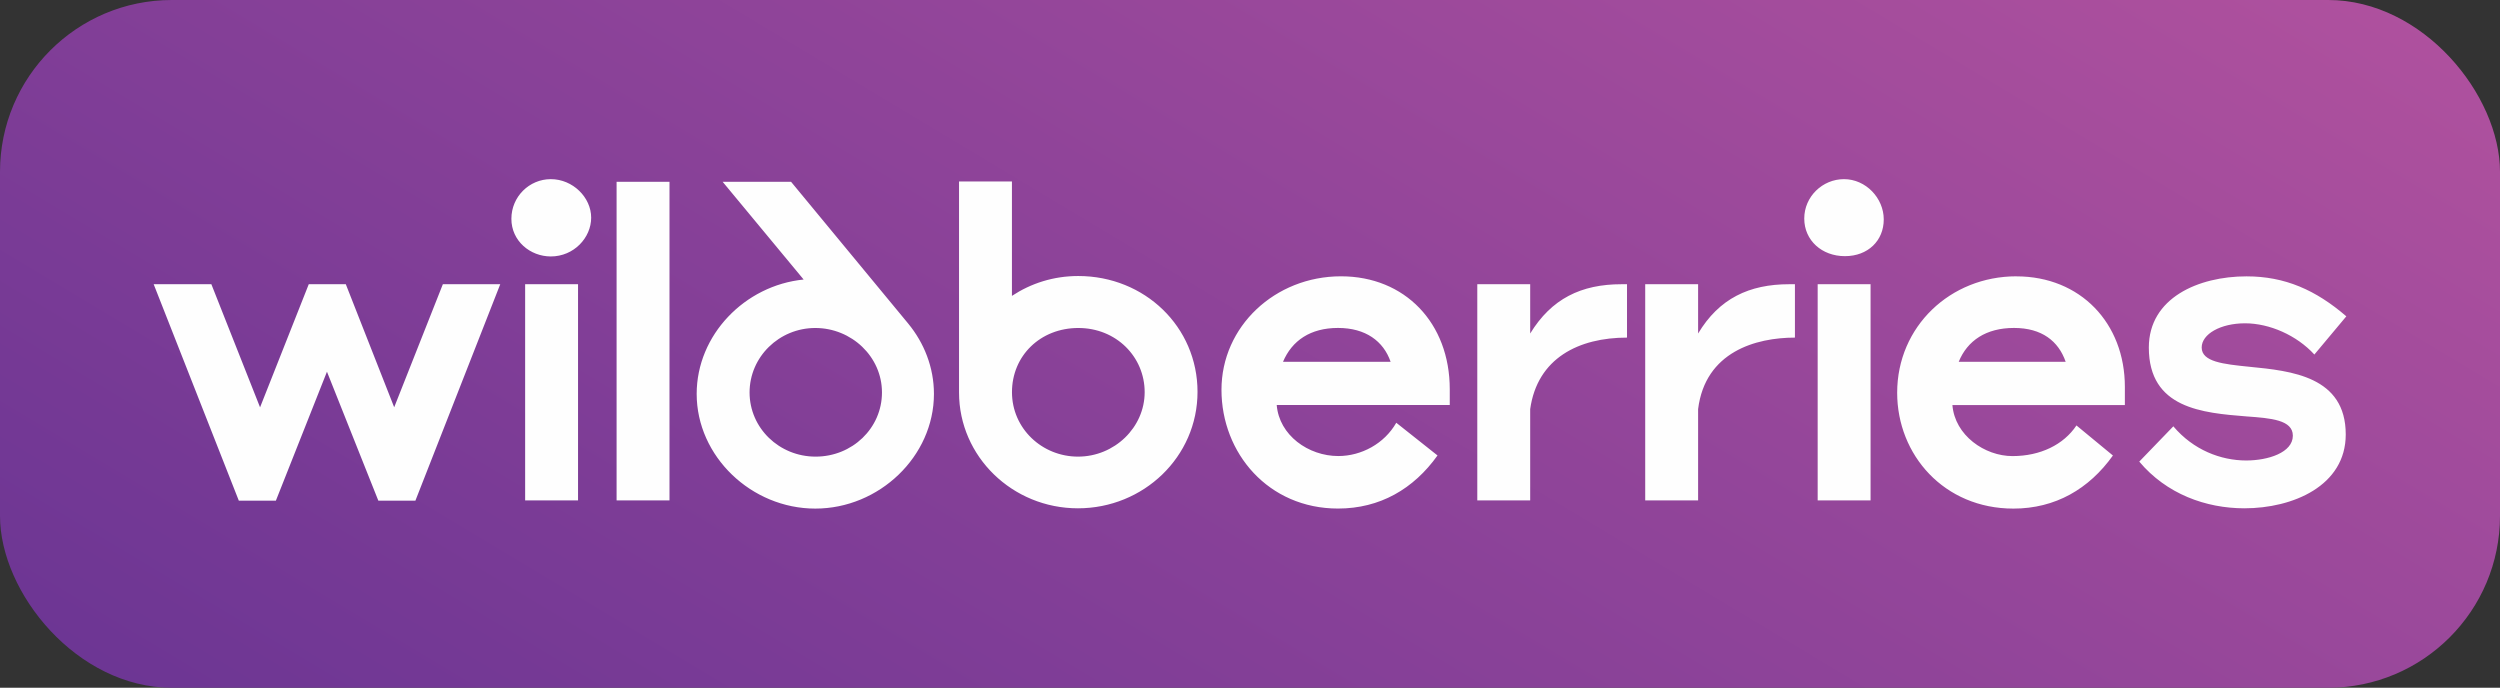
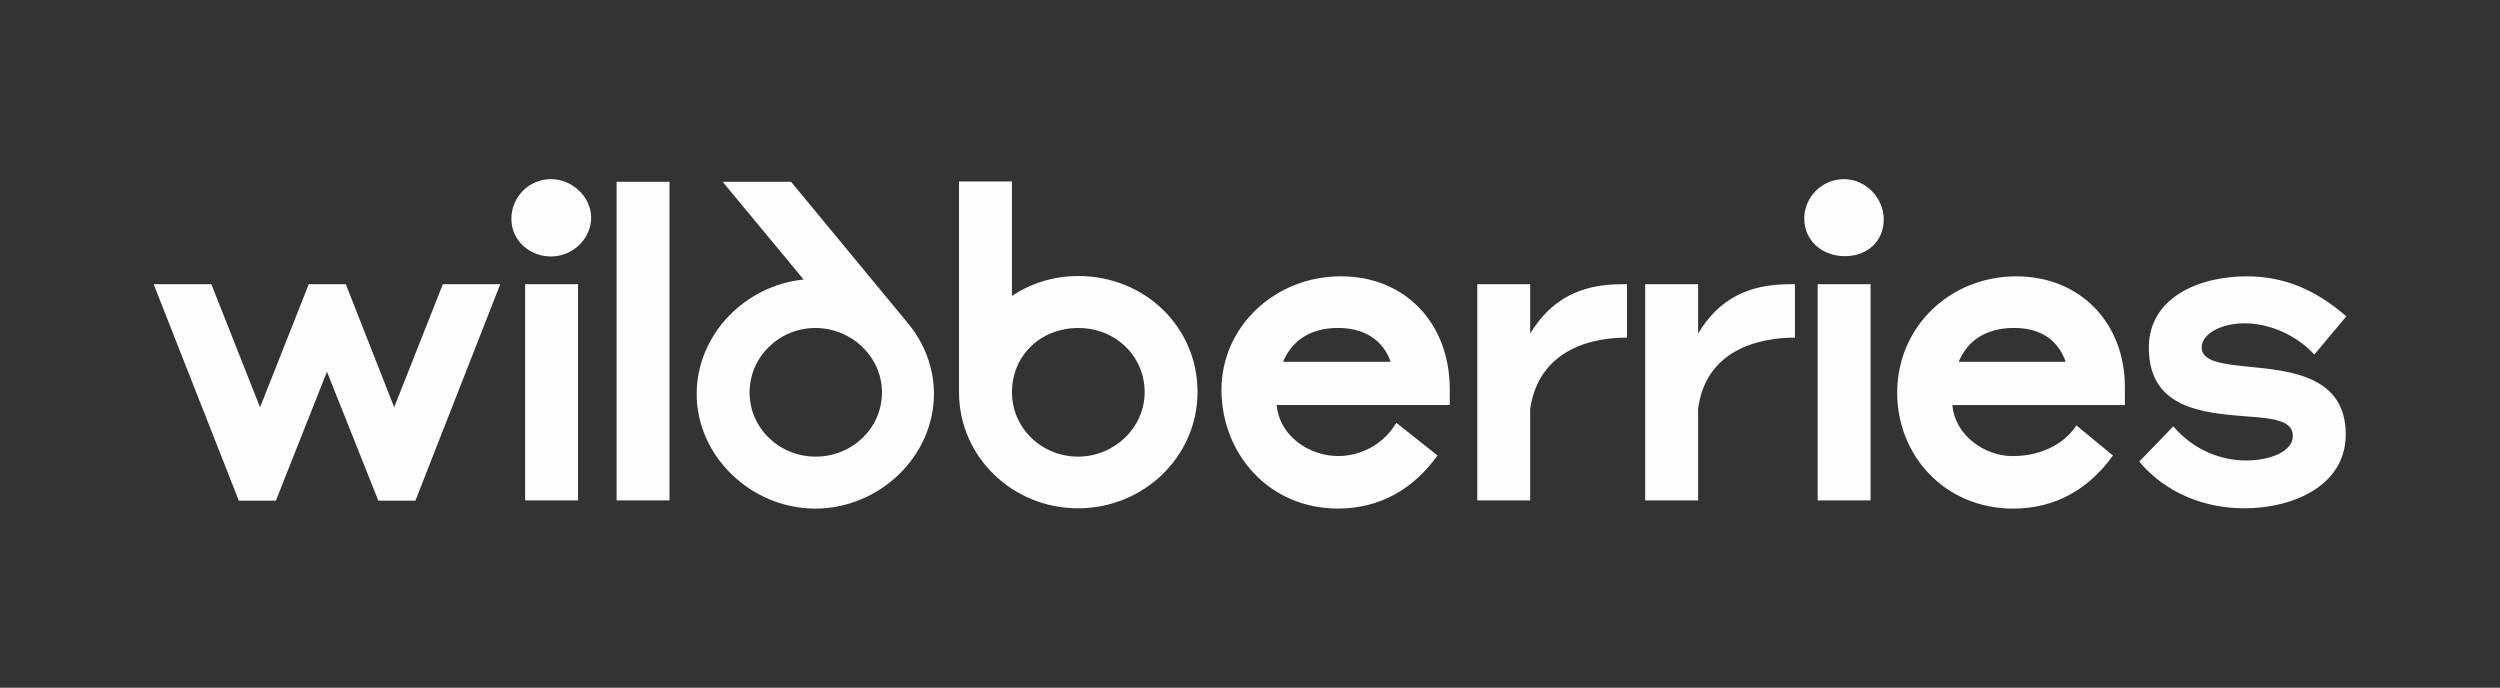
<svg xmlns="http://www.w3.org/2000/svg" id="_Слой_1" data-name="Слой_1" version="1.1" viewBox="0 0 512.29 140.93">
  <rect x="0" y="0" width="512.29" height="140.93" fill="#333333" stroke="none" />
  <defs>
    <style> .st0 { fill: #fefefe; fill-rule: evenodd; } .st1 { fill: url(#GradientFill_1); } </style>
    <linearGradient id="GradientFill_1" data-name="GradientFill 1" x1="111.38" y1="311.74" x2="405.51" y2="-178.48" gradientUnits="userSpaceOnUse">
      <stop offset="0" stop-color="#5a2e91" />
      <stop offset="1" stop-color="#c359a1" />
    </linearGradient>
  </defs>
-   <rect class="st1" width="512.29" height="140.93" rx="35.22" ry="35.22" />
  <path class="st0" d="M220.96,56.56c-5.08,0-9.68,1.49-13.6,4.07v-23.44h-10.84v43.23c0,13.15,10.96,23.74,24.37,23.74s24.5-10.52,24.5-23.86-10.84-23.74-24.43-23.74h0ZM164.68,57.28c-12.06,1.2-21.92,11.36-21.92,23.44,0,12.8,11.21,23.5,24.31,23.5s24.31-10.7,24.31-23.5c0-5.44-2.02-10.46-5.27-14.41l-24.01-29.06h-14.02l16.6,20.03h0ZM80.78,83.47l-9.92-25.23h-7.59l-9.98,25.23-9.98-25.23h-11.82l17.45,44.36h7.59l10.47-26.43,10.53,26.43h7.59l17.39-44.36h-11.76l-9.98,25.23h0ZM274.79,56.62c-13.53,0-24.49,10.28-24.49,23.26s9.61,24.33,23.88,24.33c8.57,0,15.49-4.01,20.39-10.88l-8.45-6.7c-2.45,4.3-7.17,6.82-11.88,6.82-6.12,0-12.12-4.25-12.62-10.46h35.46v-3.23c0-13.57-9.18-23.14-22.29-23.14h0ZM413.19,56.62c-13.53,0-24.43,10.28-24.43,23.86,0,12.73,9.61,23.74,23.82,23.74,8.57,0,15.49-4.01,20.39-10.88l-7.47-6.16c-2.63,3.95-7.41,6.28-13.11,6.28s-11.82-4.25-12.31-10.46h35.34v-3.71c0-13.09-9.13-22.66-22.23-22.66h0ZM451.16,71.21c0-2.75,3.86-4.96,8.88-4.96s10.59,2.45,14.21,6.4l6.55-7.83c-6.25-5.38-12.55-8.19-20.45-8.19-9.86,0-20.02,4.42-20.02,14.59,0,12.5,11.02,13.39,20.02,14.11,5.02.36,9.49.72,9.49,3.95,0,3.47-5.08,5.08-9.55,5.08-5.21,0-10.84-2.15-14.94-7l-6.98,7.23c5.57,6.64,13.65,9.57,21.55,9.57,9.92,0,20.76-4.6,20.76-15.13,0-11.9-11.15-13.03-19.72-13.87-5.39-.54-9.8-1.02-9.8-3.95h0ZM313.56,68.34v-10.1h-10.84v44.3h10.84v-18.71c1.47-10.46,9.98-14.65,19.84-14.65v-10.94h-1.1c-8.33,0-14.39,2.99-18.74,10.1h0ZM347.97,68.34v-10.1h-10.84v44.3h10.84v-18.71c1.47-11.78,11.88-14.65,19.84-14.65v-10.94h-1.16c-8.21,0-14.39,2.93-18.68,10.1h0ZM126.35,102.54h10.84V37.25h-10.84v65.29h0ZM167.13,93.57c-7.47,0-13.53-5.86-13.53-13.15s6.06-13.21,13.47-13.21,13.66,5.86,13.66,13.21-6.12,13.15-13.59,13.15h0ZM220.9,93.57c-7.35,0-13.53-5.74-13.53-13.21s5.82-13.15,13.6-13.15,13.59,5.92,13.59,13.15-6.18,13.21-13.66,13.21h0ZM107.61,102.54h10.84v-44.3h-10.84v44.3h0ZM372.47,102.54h10.84v-44.3h-10.84v44.3h0ZM112.87,36.71c-4.41,0-8.08,3.59-8.08,8.13s3.86,7.71,8.08,7.71c4.72,0,8.27-3.83,8.27-7.95s-3.74-7.89-8.27-7.89h0ZM377.86,36.71c-4.41,0-8.14,3.59-8.14,8.07s3.61,7.71,8.33,7.71,7.96-3.17,7.96-7.53-3.67-8.25-8.15-8.25h0ZM401.37,74.14c1.78-4.36,5.63-6.94,11.33-6.94s9.12,2.69,10.59,6.94h-21.92ZM262.91,74.14c1.84-4.36,5.63-6.94,11.27-6.94s9.31,2.69,10.78,6.94h-22.05Z" />
</svg>